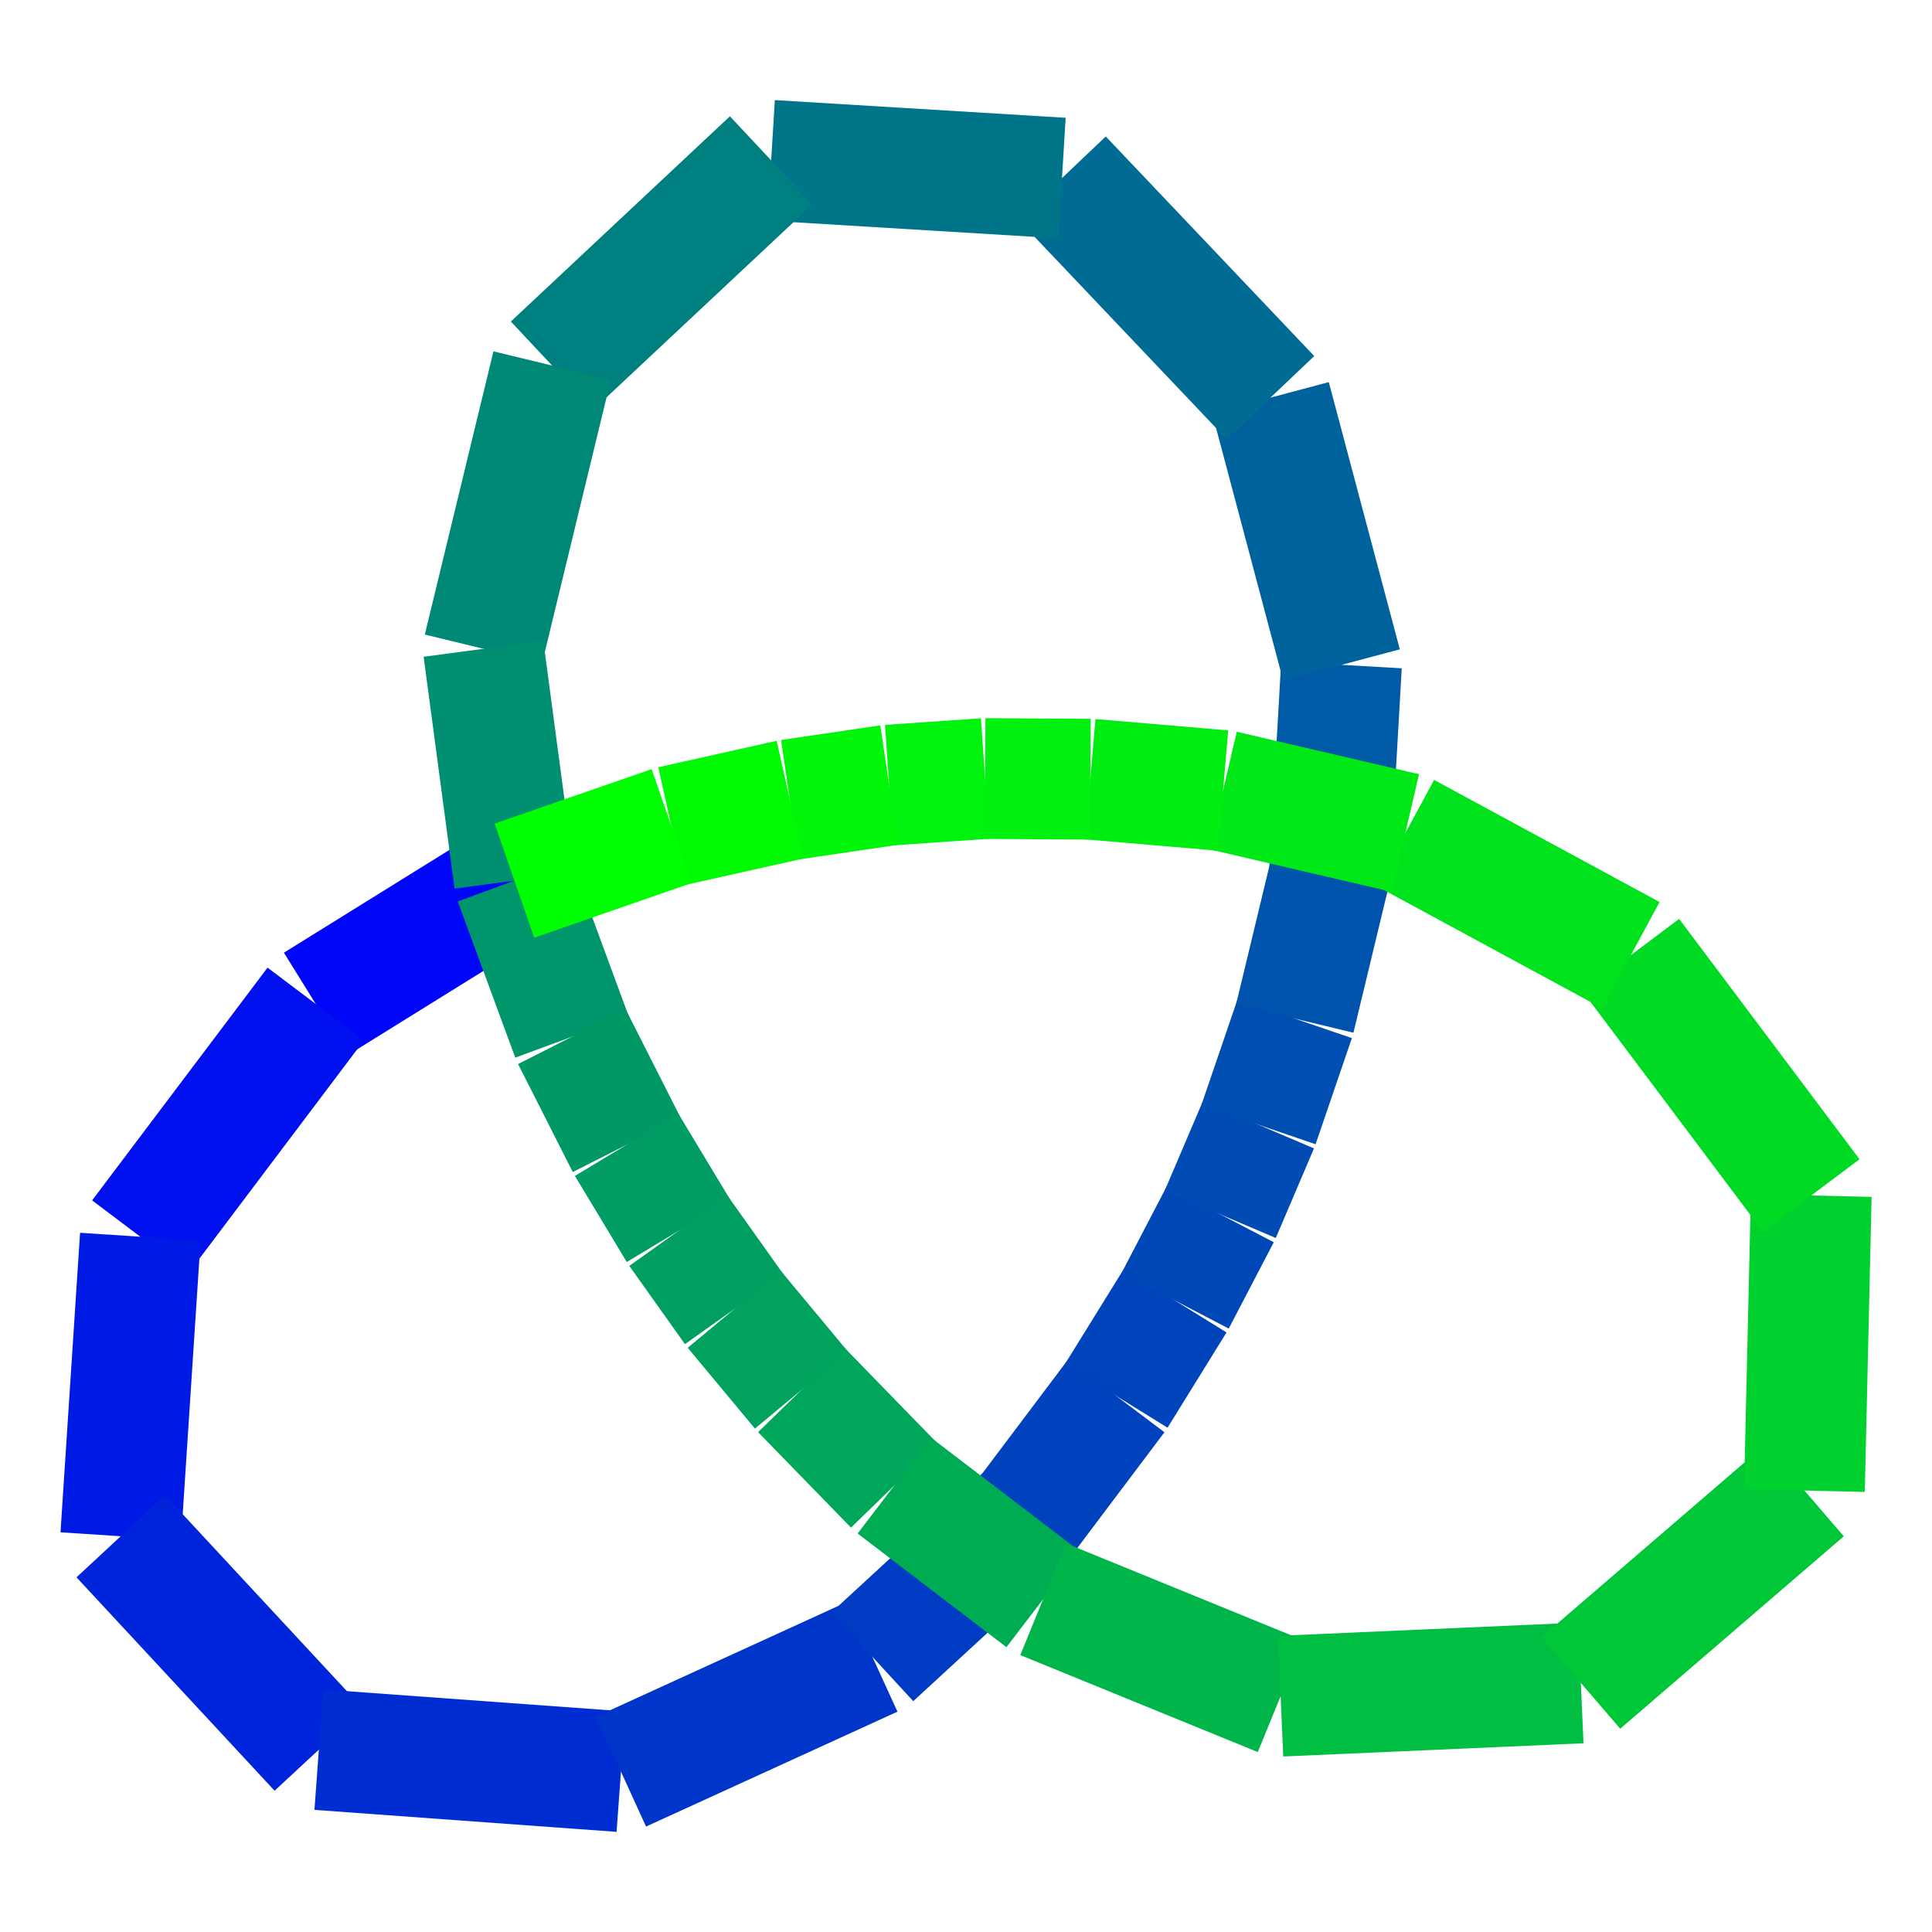
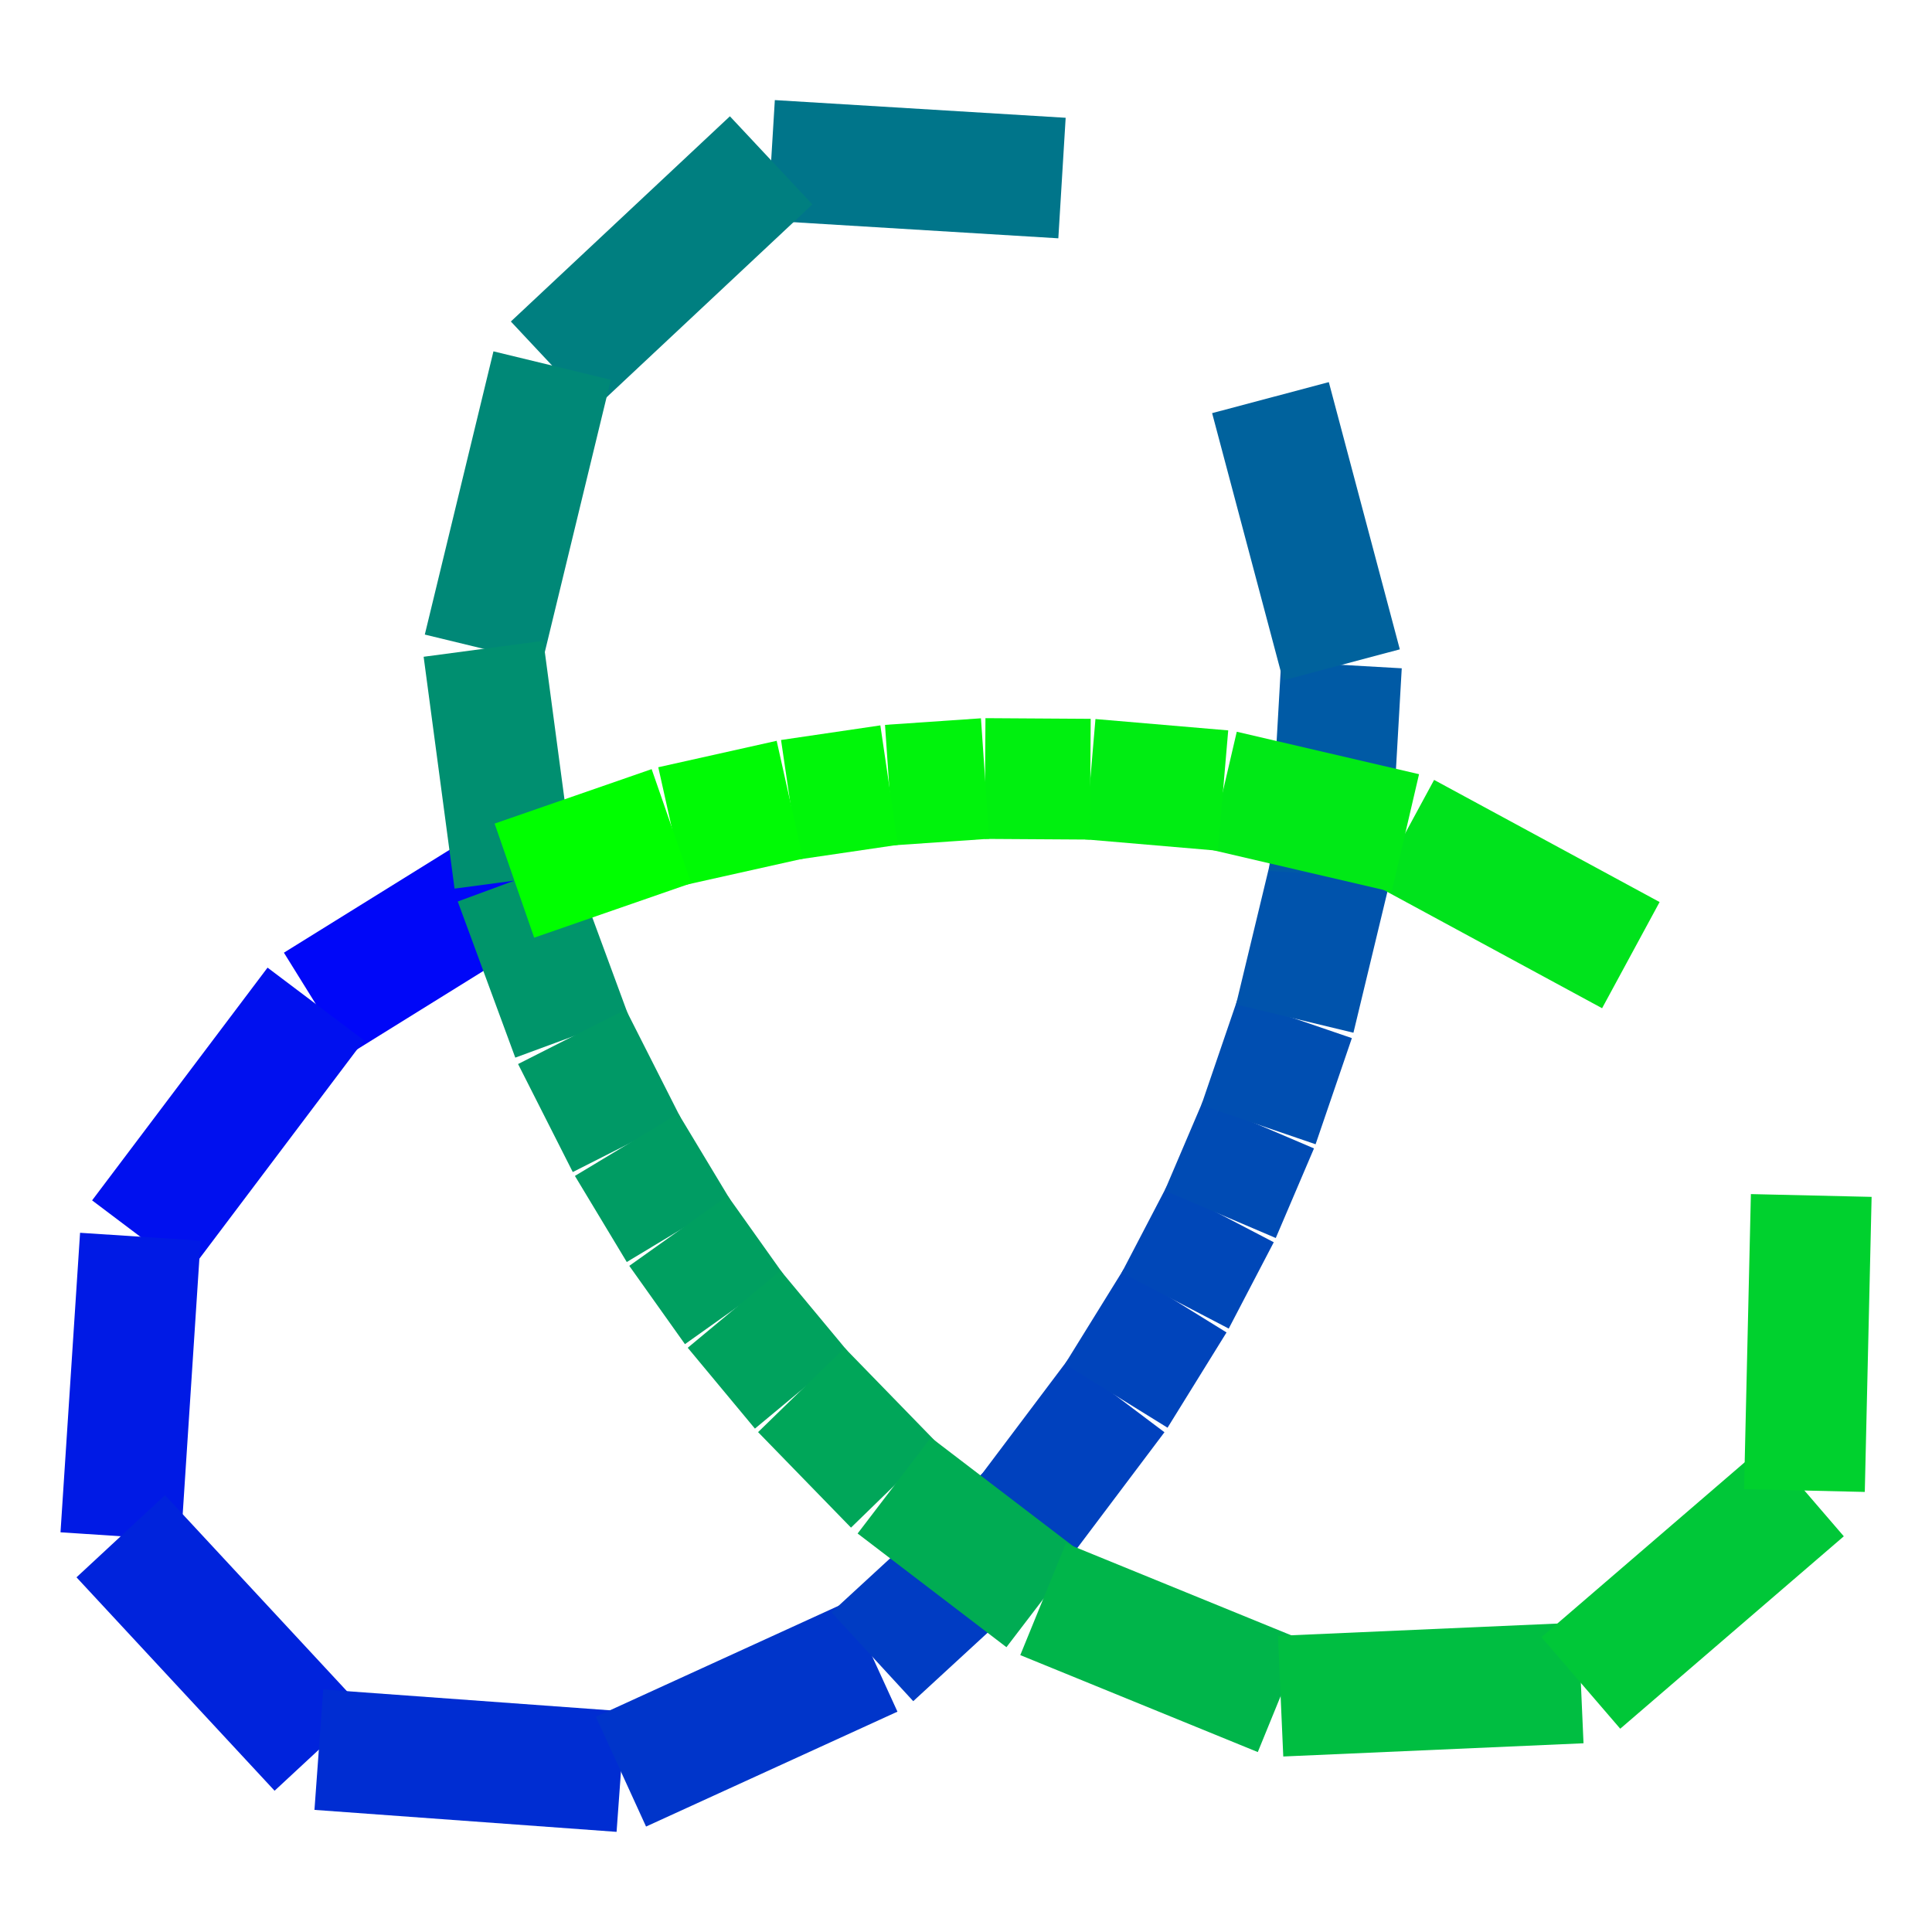
<svg xmlns="http://www.w3.org/2000/svg" width="32pt" height="32pt" viewBox="0 0 32 32" version="1.1">
  <g id="surface0">
    <path style="fill: none; stroke-width: 2; stroke-linecap: butt; stroke-linejoin: miter; stroke: rgb(0%,0%,100%); stroke-opacity: 1;stroke-miterlimit: 10; " d="M 8.52 14.586 L 8.52 14.586 " />
    <path style="fill: none; stroke-width: 2; stroke-linecap: butt; stroke-linejoin: miter; stroke: rgb(0%,2.903%,97.097%); stroke-opacity: 1;stroke-miterlimit: 10; " d="M 8.52 14.586 L 5.23 16.629 " />
    <path style="fill: none; stroke-width: 2; stroke-linecap: butt; stroke-linejoin: miter; stroke: rgb(0%,6.525%,93.475%); stroke-opacity: 1;stroke-miterlimit: 10; " d="M 5.23 16.629 L 2.324 20.484 " />
    <path style="fill: none; stroke-width: 2; stroke-linecap: butt; stroke-linejoin: miter; stroke: rgb(0%,10.252%,89.748%); stroke-opacity: 1;stroke-miterlimit: 10; " d="M 2.324 20.484 L 2 25.445 " />
    <path style="fill: none; stroke-width: 2; stroke-linecap: butt; stroke-linejoin: miter; stroke: rgb(0%,13.87%,86.13%); stroke-opacity: 1;stroke-miterlimit: 10; " d="M 2 25.445 L 5.281 28.98 " />
    <path style="fill: none; stroke-width: 2; stroke-linecap: butt; stroke-linejoin: miter; stroke: rgb(0%,17.632%,82.368%); stroke-opacity: 1;stroke-miterlimit: 10; " d="M 5.281 28.98 L 10.285 29.344 " />
    <path style="fill: none; stroke-width: 2; stroke-linecap: butt; stroke-linejoin: miter; stroke: rgb(0%,21.066%,78.934%); stroke-opacity: 1;stroke-miterlimit: 10; " d="M 10.285 29.344 L 14.449 27.441 " />
    <path style="fill: none; stroke-width: 2; stroke-linecap: butt; stroke-linejoin: miter; stroke: rgb(0%,23.675%,76.325%); stroke-opacity: 1;stroke-miterlimit: 10; " d="M 14.449 27.441 L 17.012 25.082 " />
    <path style="fill: none; stroke-width: 2; stroke-linecap: butt; stroke-linejoin: miter; stroke: rgb(0%,25.517%,74.483%); stroke-opacity: 1;stroke-miterlimit: 10; " d="M 17.012 25.082 L 18.488 23.121 " />
    <path style="fill: none; stroke-width: 2; stroke-linecap: butt; stroke-linejoin: miter; stroke: rgb(0%,26.908%,73.092%); stroke-opacity: 1;stroke-miterlimit: 10; " d="M 18.488 23.121 L 19.465 21.543 " />
    <path style="fill: none; stroke-width: 2; stroke-linecap: butt; stroke-linejoin: miter; stroke: rgb(0%,28.118%,71.882%); stroke-opacity: 1;stroke-miterlimit: 10; " d="M 19.465 21.543 L 20.211 20.113 " />
    <path style="fill: none; stroke-width: 2; stroke-linecap: butt; stroke-linejoin: miter; stroke: rgb(0%,29.328%,70.672%); stroke-opacity: 1;stroke-miterlimit: 10; " d="M 20.211 20.113 L 20.844 18.629 " />
    <path style="fill: none; stroke-width: 2; stroke-linecap: butt; stroke-linejoin: miter; stroke: rgb(0%,30.72%,69.28%); stroke-opacity: 1;stroke-miterlimit: 10; " d="M 20.844 18.629 L 21.445 16.871 " />
    <path style="fill: none; stroke-width: 2; stroke-linecap: butt; stroke-linejoin: miter; stroke: rgb(0%,32.561%,67.439%); stroke-opacity: 1;stroke-miterlimit: 10; " d="M 21.445 16.871 L 22.02 14.484 " />
    <path style="fill: none; stroke-width: 2; stroke-linecap: butt; stroke-linejoin: miter; stroke: rgb(0%,35.17%,64.83%); stroke-opacity: 1;stroke-miterlimit: 10; " d="M 22.02 14.484 L 22.219 11.012 " />
    <path style="fill: none; stroke-width: 2; stroke-linecap: butt; stroke-linejoin: miter; stroke: rgb(0%,38.604%,61.396%); stroke-opacity: 1;stroke-miterlimit: 10; " d="M 22.219 11.012 L 21.043 6.586 " />
-     <path style="fill: none; stroke-width: 2; stroke-linecap: butt; stroke-linejoin: miter; stroke: rgb(0%,42.366%,57.634%); stroke-opacity: 1;stroke-miterlimit: 10; " d="M 21.043 6.586 L 17.59 2.949 " />
    <path style="fill: none; stroke-width: 2; stroke-linecap: butt; stroke-linejoin: miter; stroke: rgb(0%,45.984%,54.016%); stroke-opacity: 1;stroke-miterlimit: 10; " d="M 17.59 2.949 L 12.773 2.656 " />
    <path style="fill: none; stroke-width: 2; stroke-linecap: butt; stroke-linejoin: miter; stroke: rgb(0%,49.711%,50.289%); stroke-opacity: 1;stroke-miterlimit: 10; " d="M 12.773 2.656 L 9.145 6.055 " />
    <path style="fill: none; stroke-width: 2; stroke-linecap: butt; stroke-linejoin: miter; stroke: rgb(0%,53.333%,46.667%); stroke-opacity: 1;stroke-miterlimit: 10; " d="M 9.145 6.055 L 8.008 10.746 " />
    <path style="fill: none; stroke-width: 2; stroke-linecap: butt; stroke-linejoin: miter; stroke: rgb(0%,56.236%,43.764%); stroke-opacity: 1;stroke-miterlimit: 10; " d="M 8.008 10.746 L 8.52 14.586 " />
    <path style="fill: none; stroke-width: 2; stroke-linecap: butt; stroke-linejoin: miter; stroke: rgb(0%,58.302%,41.698%); stroke-opacity: 1;stroke-miterlimit: 10; " d="M 8.52 14.586 L 9.473 17.172 " />
    <path style="fill: none; stroke-width: 2; stroke-linecap: butt; stroke-linejoin: miter; stroke: rgb(0%,59.808%,40.192%); stroke-opacity: 1;stroke-miterlimit: 10; " d="M 9.473 17.172 L 10.379 18.961 " />
    <path style="fill: none; stroke-width: 2; stroke-linecap: butt; stroke-linejoin: miter; stroke: rgb(0%,61.056%,38.944%); stroke-opacity: 1;stroke-miterlimit: 10; " d="M 10.379 18.961 L 11.238 20.387 " />
    <path style="fill: none; stroke-width: 2; stroke-linecap: butt; stroke-linejoin: miter; stroke: rgb(0%,62.248%,37.752%); stroke-opacity: 1;stroke-miterlimit: 10; " d="M 11.238 20.387 L 12.16 21.684 " />
    <path style="fill: none; stroke-width: 2; stroke-linecap: butt; stroke-linejoin: miter; stroke: rgb(0%,63.555%,36.445%); stroke-opacity: 1;stroke-miterlimit: 10; " d="M 12.16 21.684 L 13.273 23.023 " />
    <path style="fill: none; stroke-width: 2; stroke-linecap: butt; stroke-linejoin: miter; stroke: rgb(0%,65.21%,34.79%); stroke-opacity: 1;stroke-miterlimit: 10; " d="M 13.273 23.023 L 14.812 24.605 " />
    <path style="fill: none; stroke-width: 2; stroke-linecap: butt; stroke-linejoin: miter; stroke: rgb(0%,67.535%,32.465%); stroke-opacity: 1;stroke-miterlimit: 10; " d="M 14.812 24.605 L 17.277 26.488 " />
    <path style="fill: none; stroke-width: 2; stroke-linecap: butt; stroke-linejoin: miter; stroke: rgb(0%,70.721%,29.279%); stroke-opacity: 1;stroke-miterlimit: 10; " d="M 17.277 26.488 L 21.211 28.094 " />
    <path style="fill: none; stroke-width: 2; stroke-linecap: butt; stroke-linejoin: miter; stroke: rgb(0%,74.453%,25.547%); stroke-opacity: 1;stroke-miterlimit: 10; " d="M 21.211 28.094 L 26.184 27.875 " />
    <path style="fill: none; stroke-width: 2; stroke-linecap: butt; stroke-linejoin: miter; stroke: rgb(0%,78.118%,21.882%); stroke-opacity: 1;stroke-miterlimit: 10; " d="M 26.184 27.875 L 29.887 24.688 " />
    <path style="fill: none; stroke-width: 2; stroke-linecap: butt; stroke-linejoin: miter; stroke: rgb(0%,81.783%,18.217%); stroke-opacity: 1;stroke-miterlimit: 10; " d="M 29.887 24.688 L 30 19.801 " />
-     <path style="fill: none; stroke-width: 2; stroke-linecap: butt; stroke-linejoin: miter; stroke: rgb(0%,85.515%,14.485%); stroke-opacity: 1;stroke-miterlimit: 10; " d="M 30 19.801 L 27.012 15.82 " />
    <path style="fill: none; stroke-width: 2; stroke-linecap: butt; stroke-linejoin: miter; stroke: rgb(0%,88.701%,11.299%); stroke-opacity: 1;stroke-miterlimit: 10; " d="M 27.012 15.82 L 23.277 13.797 " />
    <path style="fill: none; stroke-width: 2; stroke-linecap: butt; stroke-linejoin: miter; stroke: rgb(0%,91.026%,8.974%); stroke-opacity: 1;stroke-miterlimit: 10; " d="M 23.277 13.797 L 20.258 13.094 " />
    <path style="fill: none; stroke-width: 2; stroke-linecap: butt; stroke-linejoin: miter; stroke: rgb(0%,92.681%,7.319%); stroke-opacity: 1;stroke-miterlimit: 10; " d="M 20.258 13.094 L 18.059 12.906 " />
    <path style="fill: none; stroke-width: 2; stroke-linecap: butt; stroke-linejoin: miter; stroke: rgb(0%,93.988%,6.012%); stroke-opacity: 1;stroke-miterlimit: 10; " d="M 18.059 12.906 L 16.316 12.895 " />
    <path style="fill: none; stroke-width: 2; stroke-linecap: butt; stroke-linejoin: miter; stroke: rgb(0%,95.18%,4.82%); stroke-opacity: 1;stroke-miterlimit: 10; " d="M 16.316 12.895 L 14.727 13.004 " />
    <path style="fill: none; stroke-width: 2; stroke-linecap: butt; stroke-linejoin: miter; stroke: rgb(0%,96.428%,3.572%); stroke-opacity: 1;stroke-miterlimit: 10; " d="M 14.727 13.004 L 13.082 13.246 " />
    <path style="fill: none; stroke-width: 2; stroke-linecap: butt; stroke-linejoin: miter; stroke: rgb(0%,97.934%,2.066%); stroke-opacity: 1;stroke-miterlimit: 10; " d="M 13.082 13.246 L 11.121 13.684 " />
    <path style="fill: none; stroke-width: 2; stroke-linecap: butt; stroke-linejoin: miter; stroke: rgb(0%,100%,0%); stroke-opacity: 1;stroke-miterlimit: 10; " d="M 11.121 13.684 L 8.52 14.586 " />
  </g>
</svg>